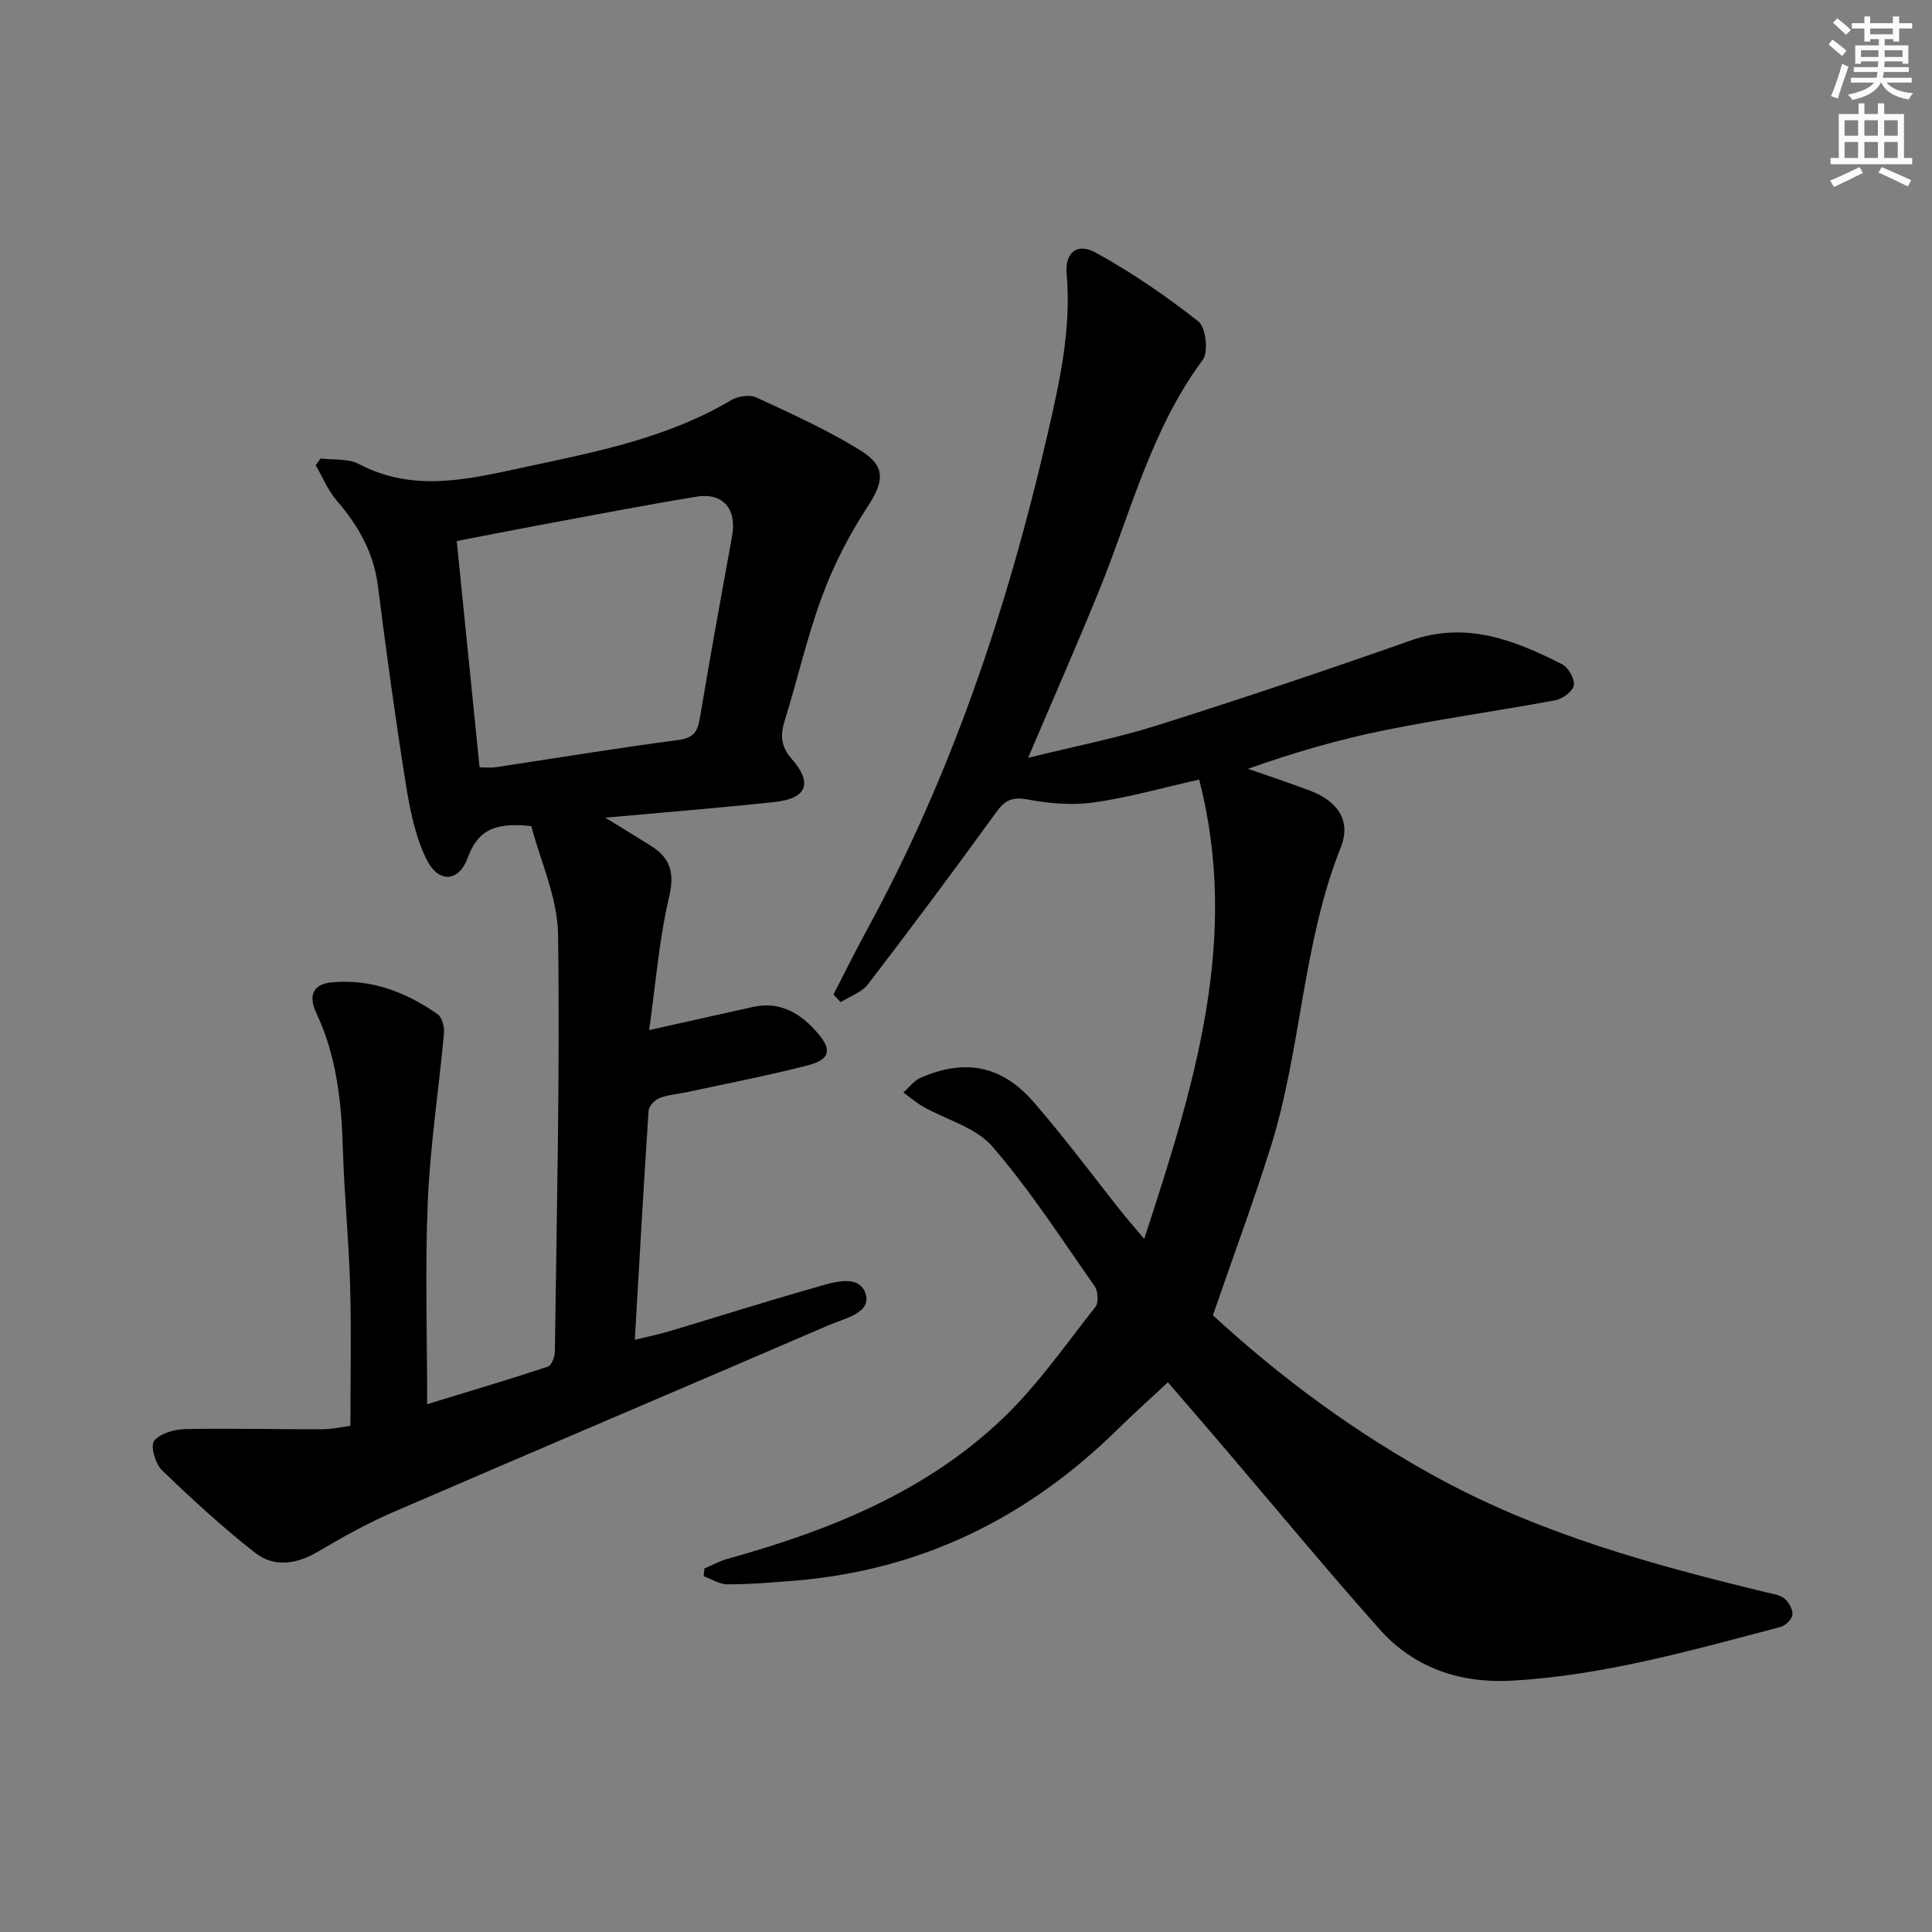
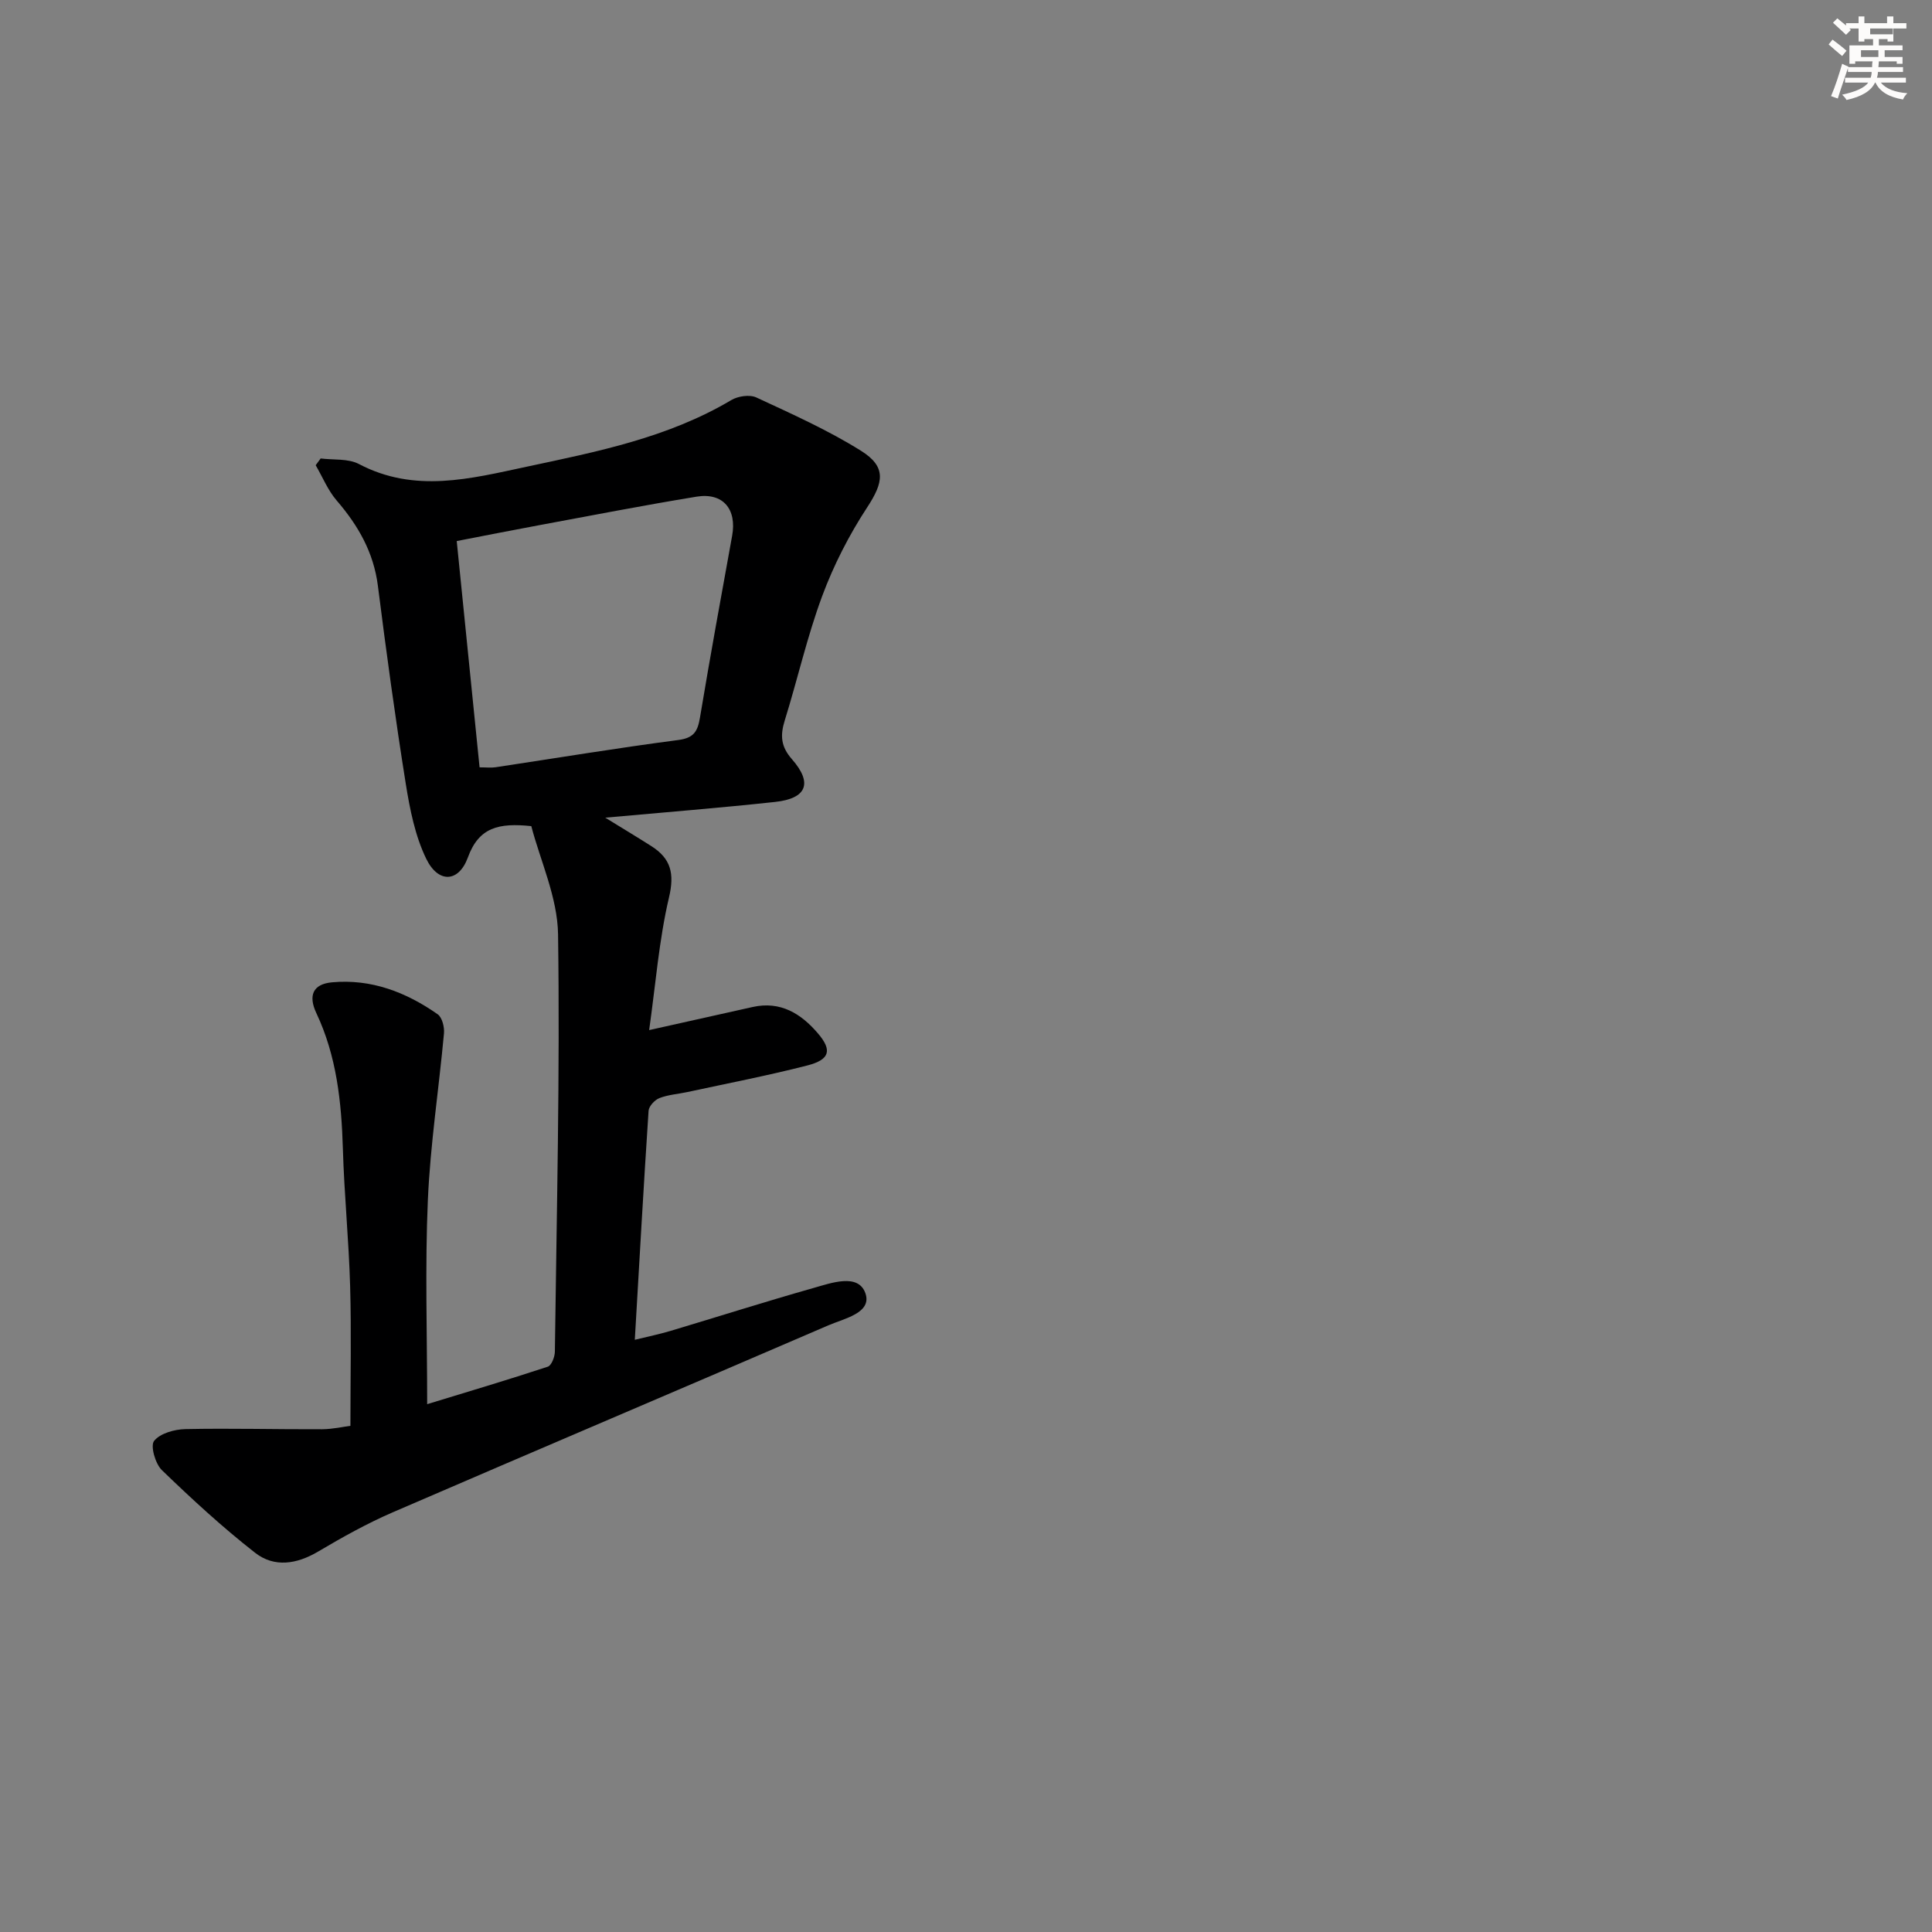
<svg xmlns="http://www.w3.org/2000/svg" enable-background="new 0 0 400 400" viewBox="0 0 400 400">
  <rect x="0" y="0" width="400" height="400" fill="#808080" stroke="none" />
-   <path d="m241.8 286.19c-3.77 3.52-7.22 6.61-10.53 9.86-18.59 18.25-40.64 29.08-66.75 31.21-4.64.38-9.29.76-13.93.76-1.64 0-3.27-1.1-4.91-1.69.05-.53.1-1.06.16-1.59 1.58-.67 3.12-1.53 4.76-1.99 21.03-5.85 41.12-13.84 57.13-29.19 7.14-6.84 12.88-15.15 19.05-22.96.7-.89.57-3.27-.14-4.29-6.87-9.81-13.41-19.93-21.2-28.96-3.39-3.93-9.5-5.5-14.32-8.23-1.45-.82-2.73-1.95-4.08-2.93 1.17-1.04 2.18-2.46 3.55-3.05 9.18-3.99 16.78-2.59 23.4 5.01 6.44 7.39 12.28 15.31 18.4 22.99 1.11 1.39 2.29 2.72 4.51 5.35 10.34-31.68 19.91-62.04 11.37-95.09-7.33 1.65-14.47 3.69-21.75 4.73-4.47.64-9.25.24-13.73-.6-3.19-.6-4.7.1-6.53 2.63-8.68 11.99-17.54 23.87-26.55 35.62-1.29 1.69-3.75 2.49-5.67 3.7-.49-.53-.98-1.05-1.48-1.58 2.26-4.37 4.43-8.8 6.79-13.12 17.68-32.32 29.22-66.88 37.48-102.64 2.55-11.01 5.01-22.02 4.01-33.51-.38-4.33 2.16-6.43 5.98-4.34 7.48 4.09 14.6 8.99 21.3 14.27 1.54 1.21 2.12 6.31.89 7.95-10.75 14.48-14.93 31.8-21.57 48.05-4.57 11.19-9.44 22.27-14.58 34.34 9.36-2.32 18.26-4.05 26.85-6.76 17.55-5.54 35.01-11.42 52.37-17.53 11.5-4.05 21.49-.08 31.36 4.93 1.29.66 2.62 3.05 2.4 4.37-.21 1.24-2.34 2.79-3.84 3.07-11.75 2.19-23.6 3.83-35.3 6.2-9.49 1.92-18.83 4.62-28.32 8 4.32 1.51 8.68 2.93 12.95 4.56 5.7 2.18 8.43 6.26 6.27 11.69-7.97 19.96-8.13 41.69-14.49 61.96-3.61 11.5-7.81 22.81-11.99 34.92 13.79 12.73 29.6 24.49 47.13 33.97 21.26 11.49 44.27 17.79 67.54 23.42 1.28.31 2.76.5 3.69 1.28.9.76 1.75 2.28 1.62 3.35-.11.95-1.46 2.25-2.49 2.52-18.3 4.81-36.53 10.03-55.56 11.11-10.69.6-20.25-2.58-27.43-10.65-11.05-12.43-21.66-25.26-32.46-37.92-3.84-4.51-7.74-9-11.36-13.2z" fill="#000001" />
  <path d="m72.55 295.2c0-10.05.21-19.5-.06-28.94-.27-9.47-1.22-18.91-1.5-28.38-.29-9.72-1.29-19.23-5.5-28.14-1.69-3.59-.74-5.99 3.23-6.36 8.12-.75 15.35 2.03 21.89 6.61.93.65 1.43 2.65 1.31 3.96-1.06 11.54-2.84 23.04-3.34 34.6-.6 13.78-.14 27.62-.14 42.17 8.4-2.57 16.72-5.04 24.97-7.76.77-.25 1.46-2.04 1.47-3.12.37-28.8 1.07-57.6.66-86.39-.11-7.64-3.67-15.23-5.54-22.41-6.76-.71-10.86.25-13.13 6.48-1.91 5.23-6.14 5.38-8.62.29-2.32-4.77-3.4-10.29-4.25-15.6-2.17-13.6-4.03-27.25-5.76-40.91-.88-6.94-4.08-12.5-8.53-17.67-1.82-2.11-2.92-4.85-4.35-7.31.34-.47.68-.93 1.03-1.4 2.66.34 5.69-.02 7.92 1.15 11.57 6.09 23.13 3.03 34.72.56 14.6-3.11 29.27-6.01 42.38-13.8 1.38-.82 3.8-1.18 5.18-.54 7.36 3.42 14.83 6.76 21.69 11.05 5.31 3.33 4.64 6.54 1.27 11.69-3.75 5.72-6.95 11.98-9.33 18.39-3.11 8.38-5.08 17.17-7.74 25.72-.96 3.09-.85 5.39 1.48 8.04 4.35 4.96 3.07 8.14-3.47 8.85-11.34 1.23-22.72 2.13-35.18 3.26 3.78 2.33 6.71 4.08 9.59 5.92 4 2.56 4.78 5.65 3.61 10.59-2.07 8.8-2.76 17.93-4.11 27.47 7.88-1.76 14.65-3.27 21.42-4.78 5.77-1.29 10.04 1.37 13.54 5.48 2.98 3.49 2.44 5.43-2.24 6.63-8.19 2.1-16.5 3.7-24.77 5.49-1.95.42-4 .55-5.83 1.26-.97.38-2.18 1.68-2.24 2.64-1.03 15.56-1.9 31.13-2.85 47.4 2.77-.68 5.11-1.16 7.39-1.84 9.86-2.95 19.67-6.07 29.58-8.88 3.71-1.05 9.27-3.1 10.76 1.05 1.47 4.1-4.37 5.26-7.64 6.67-30.04 12.96-60.16 25.73-90.19 38.71-5.32 2.3-10.44 5.16-15.44 8.12-4.45 2.64-9.1 3.37-13.08.26-6.76-5.28-13.11-11.13-19.29-17.1-1.37-1.32-2.42-5.03-1.62-6.05 1.24-1.57 4.21-2.4 6.47-2.45 9.45-.2 18.9.07 28.35.03 2.24-.03 4.5-.54 5.83-.71zm26.74-136.33c1.39 0 2.38.12 3.32-.02 12.61-1.9 25.19-3.99 37.83-5.64 3.23-.42 4.01-1.81 4.48-4.64 2.1-12.57 4.38-25.1 6.66-37.64 1-5.5-1.87-9-7.37-8.1-10.94 1.79-21.82 3.91-32.71 5.93-5.61 1.04-11.21 2.15-16.94 3.26 1.62 15.91 3.14 31.06 4.73 46.85z" fill="#000001" />
  <g fill="#fcfbfa">
-     <path d="m378.6 9.2.8-1c.9.7 1.9 1.4 2.9 2.3l-.9 1.1c-1.1-.9-2-1.7-2.8-2.4zm.5 10.7c.9-2.1 1.6-4.3 2.3-6.7.4.2.8.4 1.3.6-.7 2.1-1.5 4.3-2.2 6.6zm.4-15.2.9-.9c1 .8 2 1.6 2.8 2.4l-1 1c-1-.9-1.9-1.8-2.7-2.5zm12.5-1.3h1.2v1.4h2.7v1.1h-2.7v2.7h-1.2v-.5h-1.8v1.3h4.9v3.8h-1.2v-.5h-3.7c0 .4-.1.9-.1 1.2h5.1v1h-5.2c0 .5-.1.9-.2 1.2h6v1h-5.2c1.1 1.3 2.9 2 5.5 2.2-.4.4-.7.8-.9 1.3-2.9-.5-4.8-1.6-5.7-3.5h-.1c-.8 1.7-2.7 2.9-5.9 3.6-.2-.4-.6-.8-.9-1.1 2.8-.6 4.6-1.4 5.4-2.5h-4.8v-1h5.3c.1-.3.2-.7.2-1.2h-4.9v-1h5c0-.4 0-.8.1-1.2h-3.6v.5h-1.2v-3.8h4.9v-1.3h-1.8v.5h-1.2v-2.7h-2.6v-1.1h2.6v-1.4h1.2v1.4h4.7v-1.4zm-6.7 8.4h3.6c0-.4 0-.9 0-1.4h-3.6zm1.9-4.7h4.7v-1.2h-4.7zm6.7 3.3h-3.7v1.4h3.7z" />
-     <path d="m384.7 21.4h1.3v2.2h2.8v-2.2h1.3v2.2h4.1v9.1h1.7v1.3h-16.9v-1.3h1.7v-9.1h4.1v-2.2zm.3 13.2.7 1.2c-1.8.9-3.8 1.9-6 2.9-.2-.4-.5-.8-.8-1.3 2.4-1 4.4-2 6.1-2.8zm-3.1-6.5h2.8v-3.2h-2.8zm0 4.6h2.8v-3.3h-2.8zm4.1-4.6h2.8v-3.2h-2.8zm0 4.6h2.8v-3.3h-2.8zm3.6 1.9c2.1.9 4.1 1.8 6.1 2.7l-.7 1.3c-2.2-1.1-4.2-2-6.1-2.9zm3.3-9.7h-2.8v3.2h2.8zm-2.8 7.8h2.8v-3.3h-2.8z" />
+     <path d="m378.6 9.2.8-1c.9.7 1.9 1.4 2.9 2.3l-.9 1.1c-1.1-.9-2-1.7-2.8-2.4zm.5 10.7c.9-2.1 1.6-4.3 2.3-6.7.4.2.8.4 1.3.6-.7 2.1-1.5 4.3-2.2 6.6zm.4-15.2.9-.9c1 .8 2 1.6 2.8 2.4l-1 1c-1-.9-1.9-1.8-2.7-2.5zm12.5-1.3v1.4h2.7v1.1h-2.7v2.7h-1.2v-.5h-1.8v1.3h4.9v3.8h-1.2v-.5h-3.7c0 .4-.1.9-.1 1.2h5.1v1h-5.2c0 .5-.1.9-.2 1.2h6v1h-5.2c1.1 1.3 2.9 2 5.5 2.2-.4.4-.7.8-.9 1.3-2.9-.5-4.8-1.6-5.7-3.5h-.1c-.8 1.7-2.7 2.9-5.9 3.6-.2-.4-.6-.8-.9-1.1 2.8-.6 4.6-1.4 5.4-2.5h-4.8v-1h5.3c.1-.3.2-.7.2-1.2h-4.9v-1h5c0-.4 0-.8.1-1.2h-3.6v.5h-1.2v-3.8h4.9v-1.3h-1.8v.5h-1.2v-2.7h-2.6v-1.1h2.6v-1.4h1.2v1.4h4.7v-1.4zm-6.7 8.4h3.6c0-.4 0-.9 0-1.4h-3.6zm1.9-4.7h4.7v-1.2h-4.7zm6.7 3.3h-3.7v1.4h3.7z" />
  </g>
</svg>